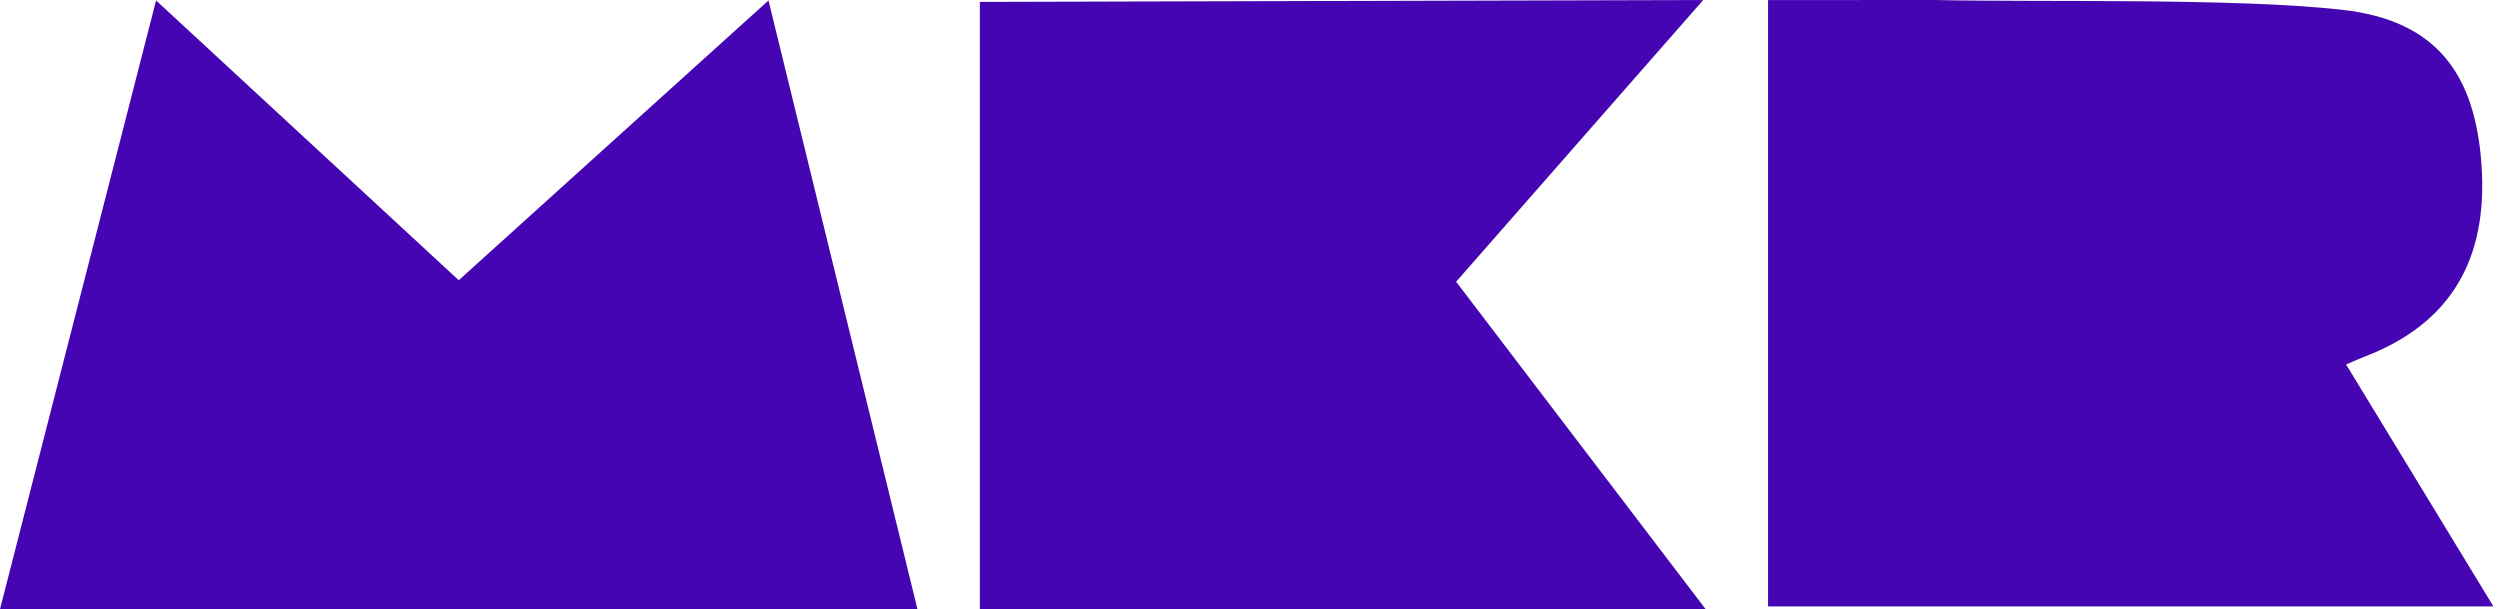
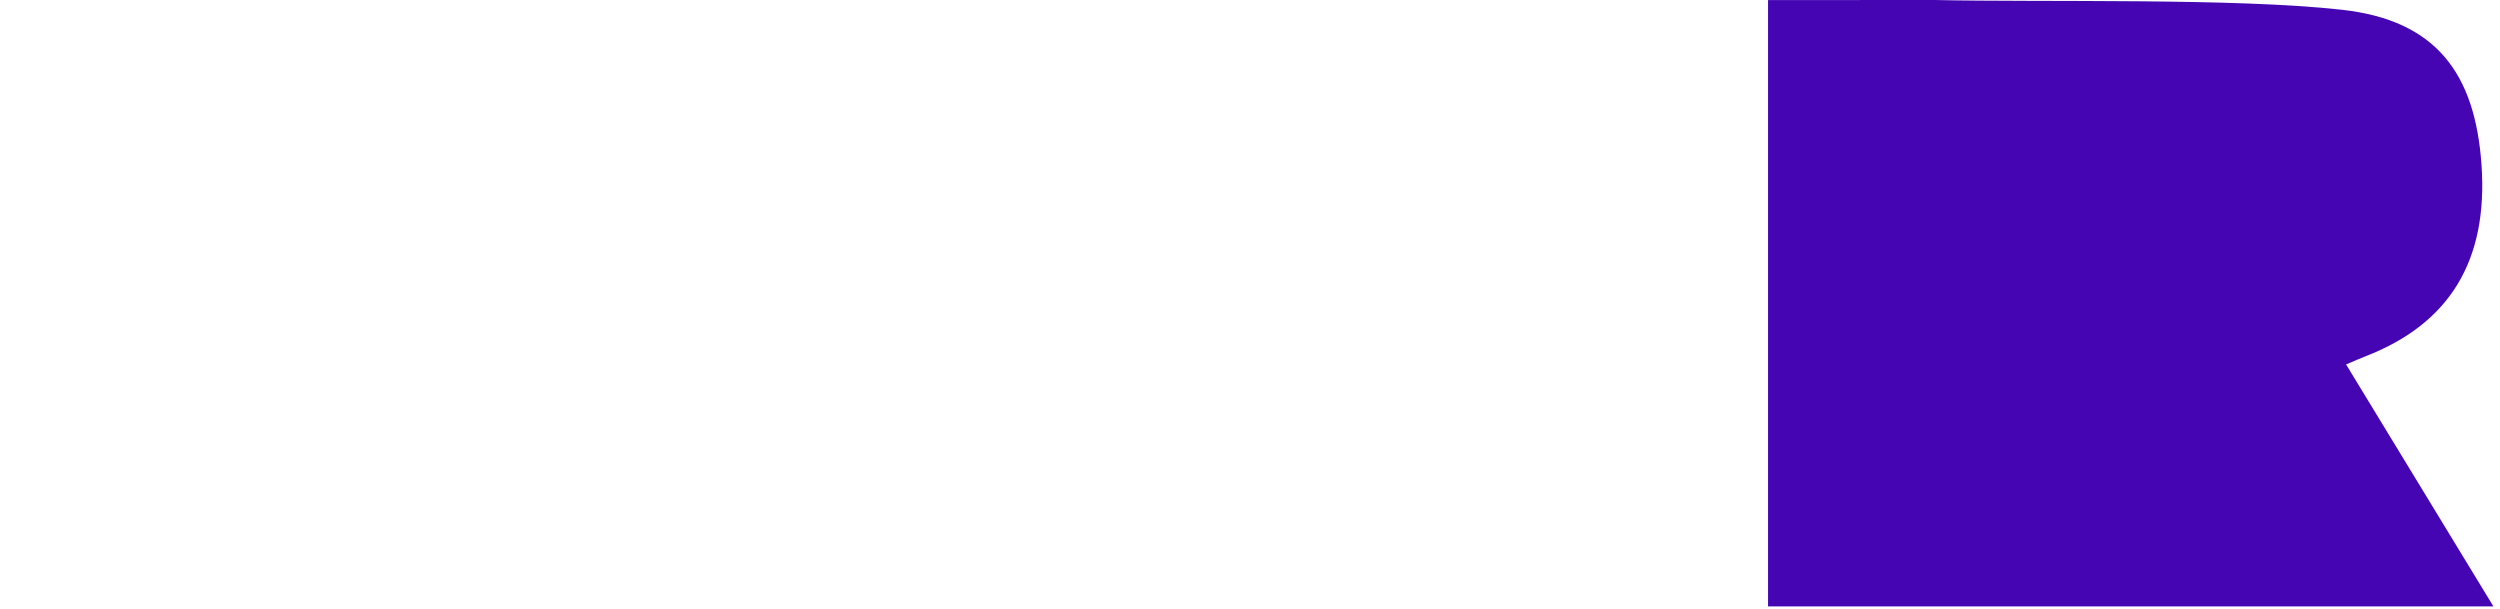
<svg xmlns="http://www.w3.org/2000/svg" width="197" height="48" viewBox="0 0 197 48" fill="none">
-   <path d="M0 48H72.295L60.557 0.036L36.148 22.082L12.298 0.036L0 48Z" fill="#4505B3" />
-   <path d="M77.213 0.15V48H134.404L114.743 22.2L134.215 0L77.213 0.15Z" fill="#4505B3" />
  <path d="M139.322 47.783C151.799 47.783 183.861 47.783 196.48 47.783C192.533 41.3 188.779 35.135 184.872 28.718C185.599 28.412 186.007 28.228 186.423 28.067C193.042 25.497 196.063 20.516 195.545 13.019C195.046 5.796 191.978 1.602 184.558 0.771C176.142 -0.173 160.952 0.188 152.458 7.36116e-06C152.448 -0 139.333 0.003 139.322 0.006V47.783H139.322Z" fill="#4505B3" />
</svg>